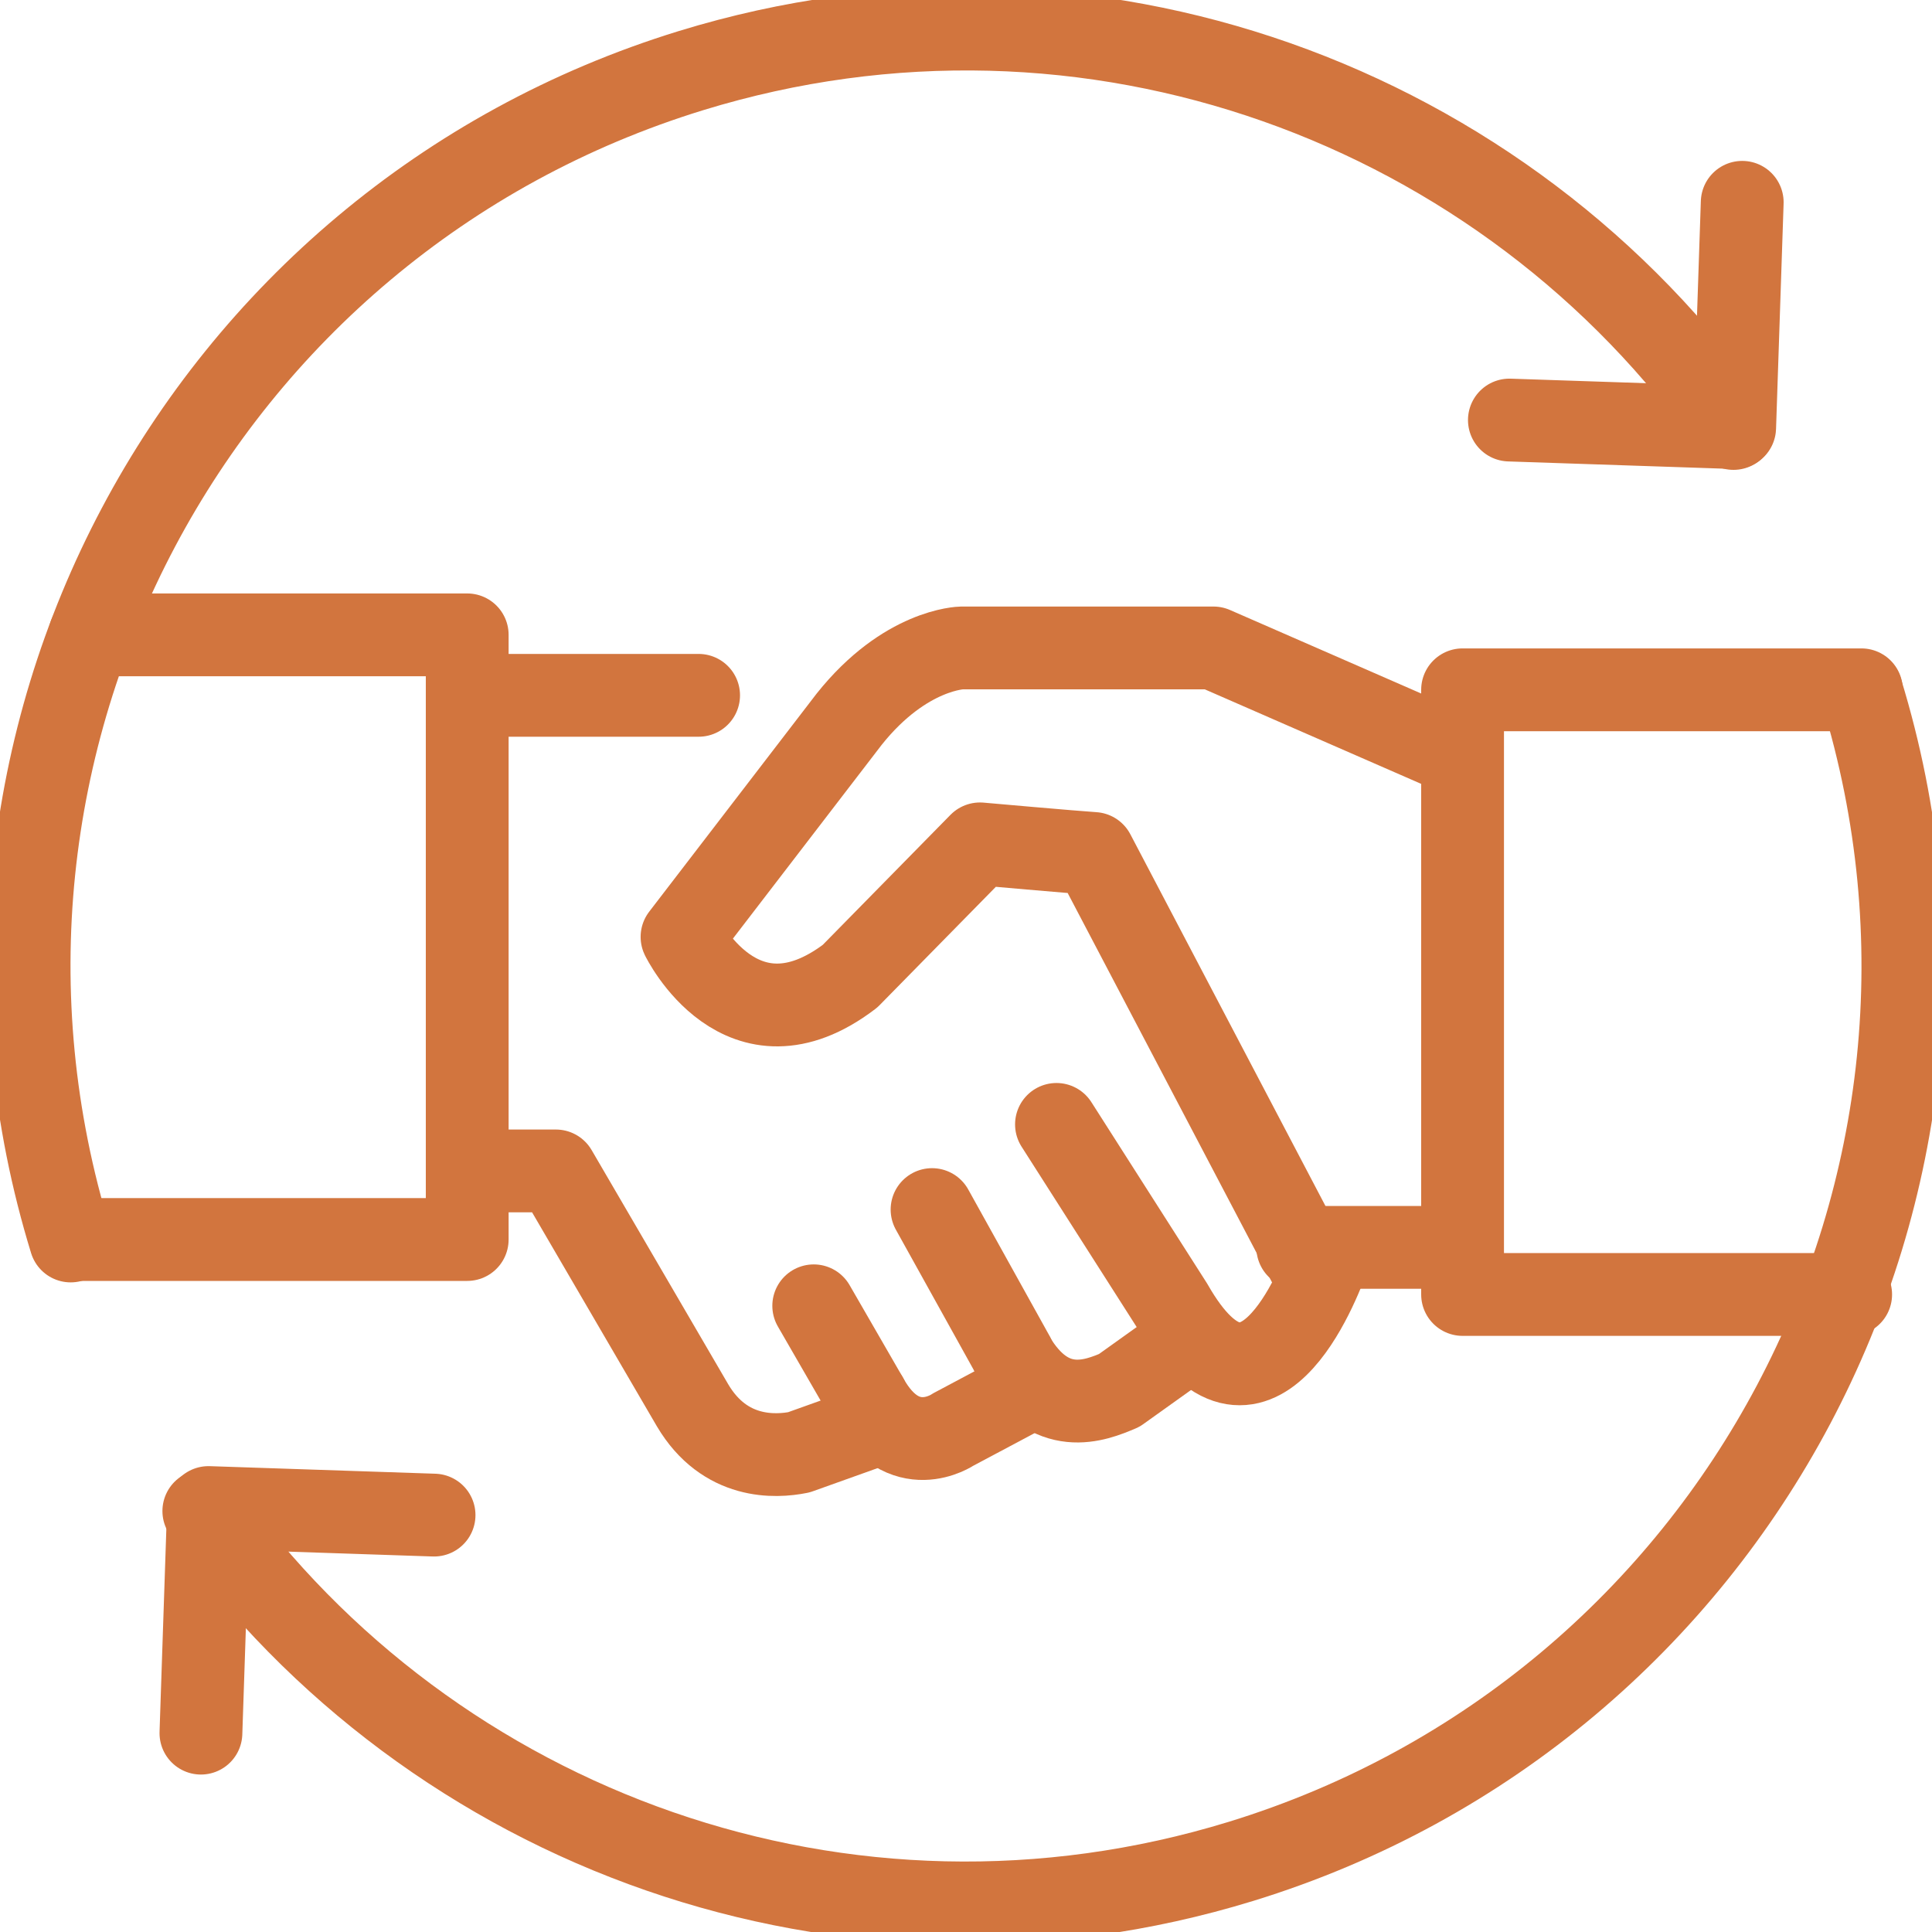
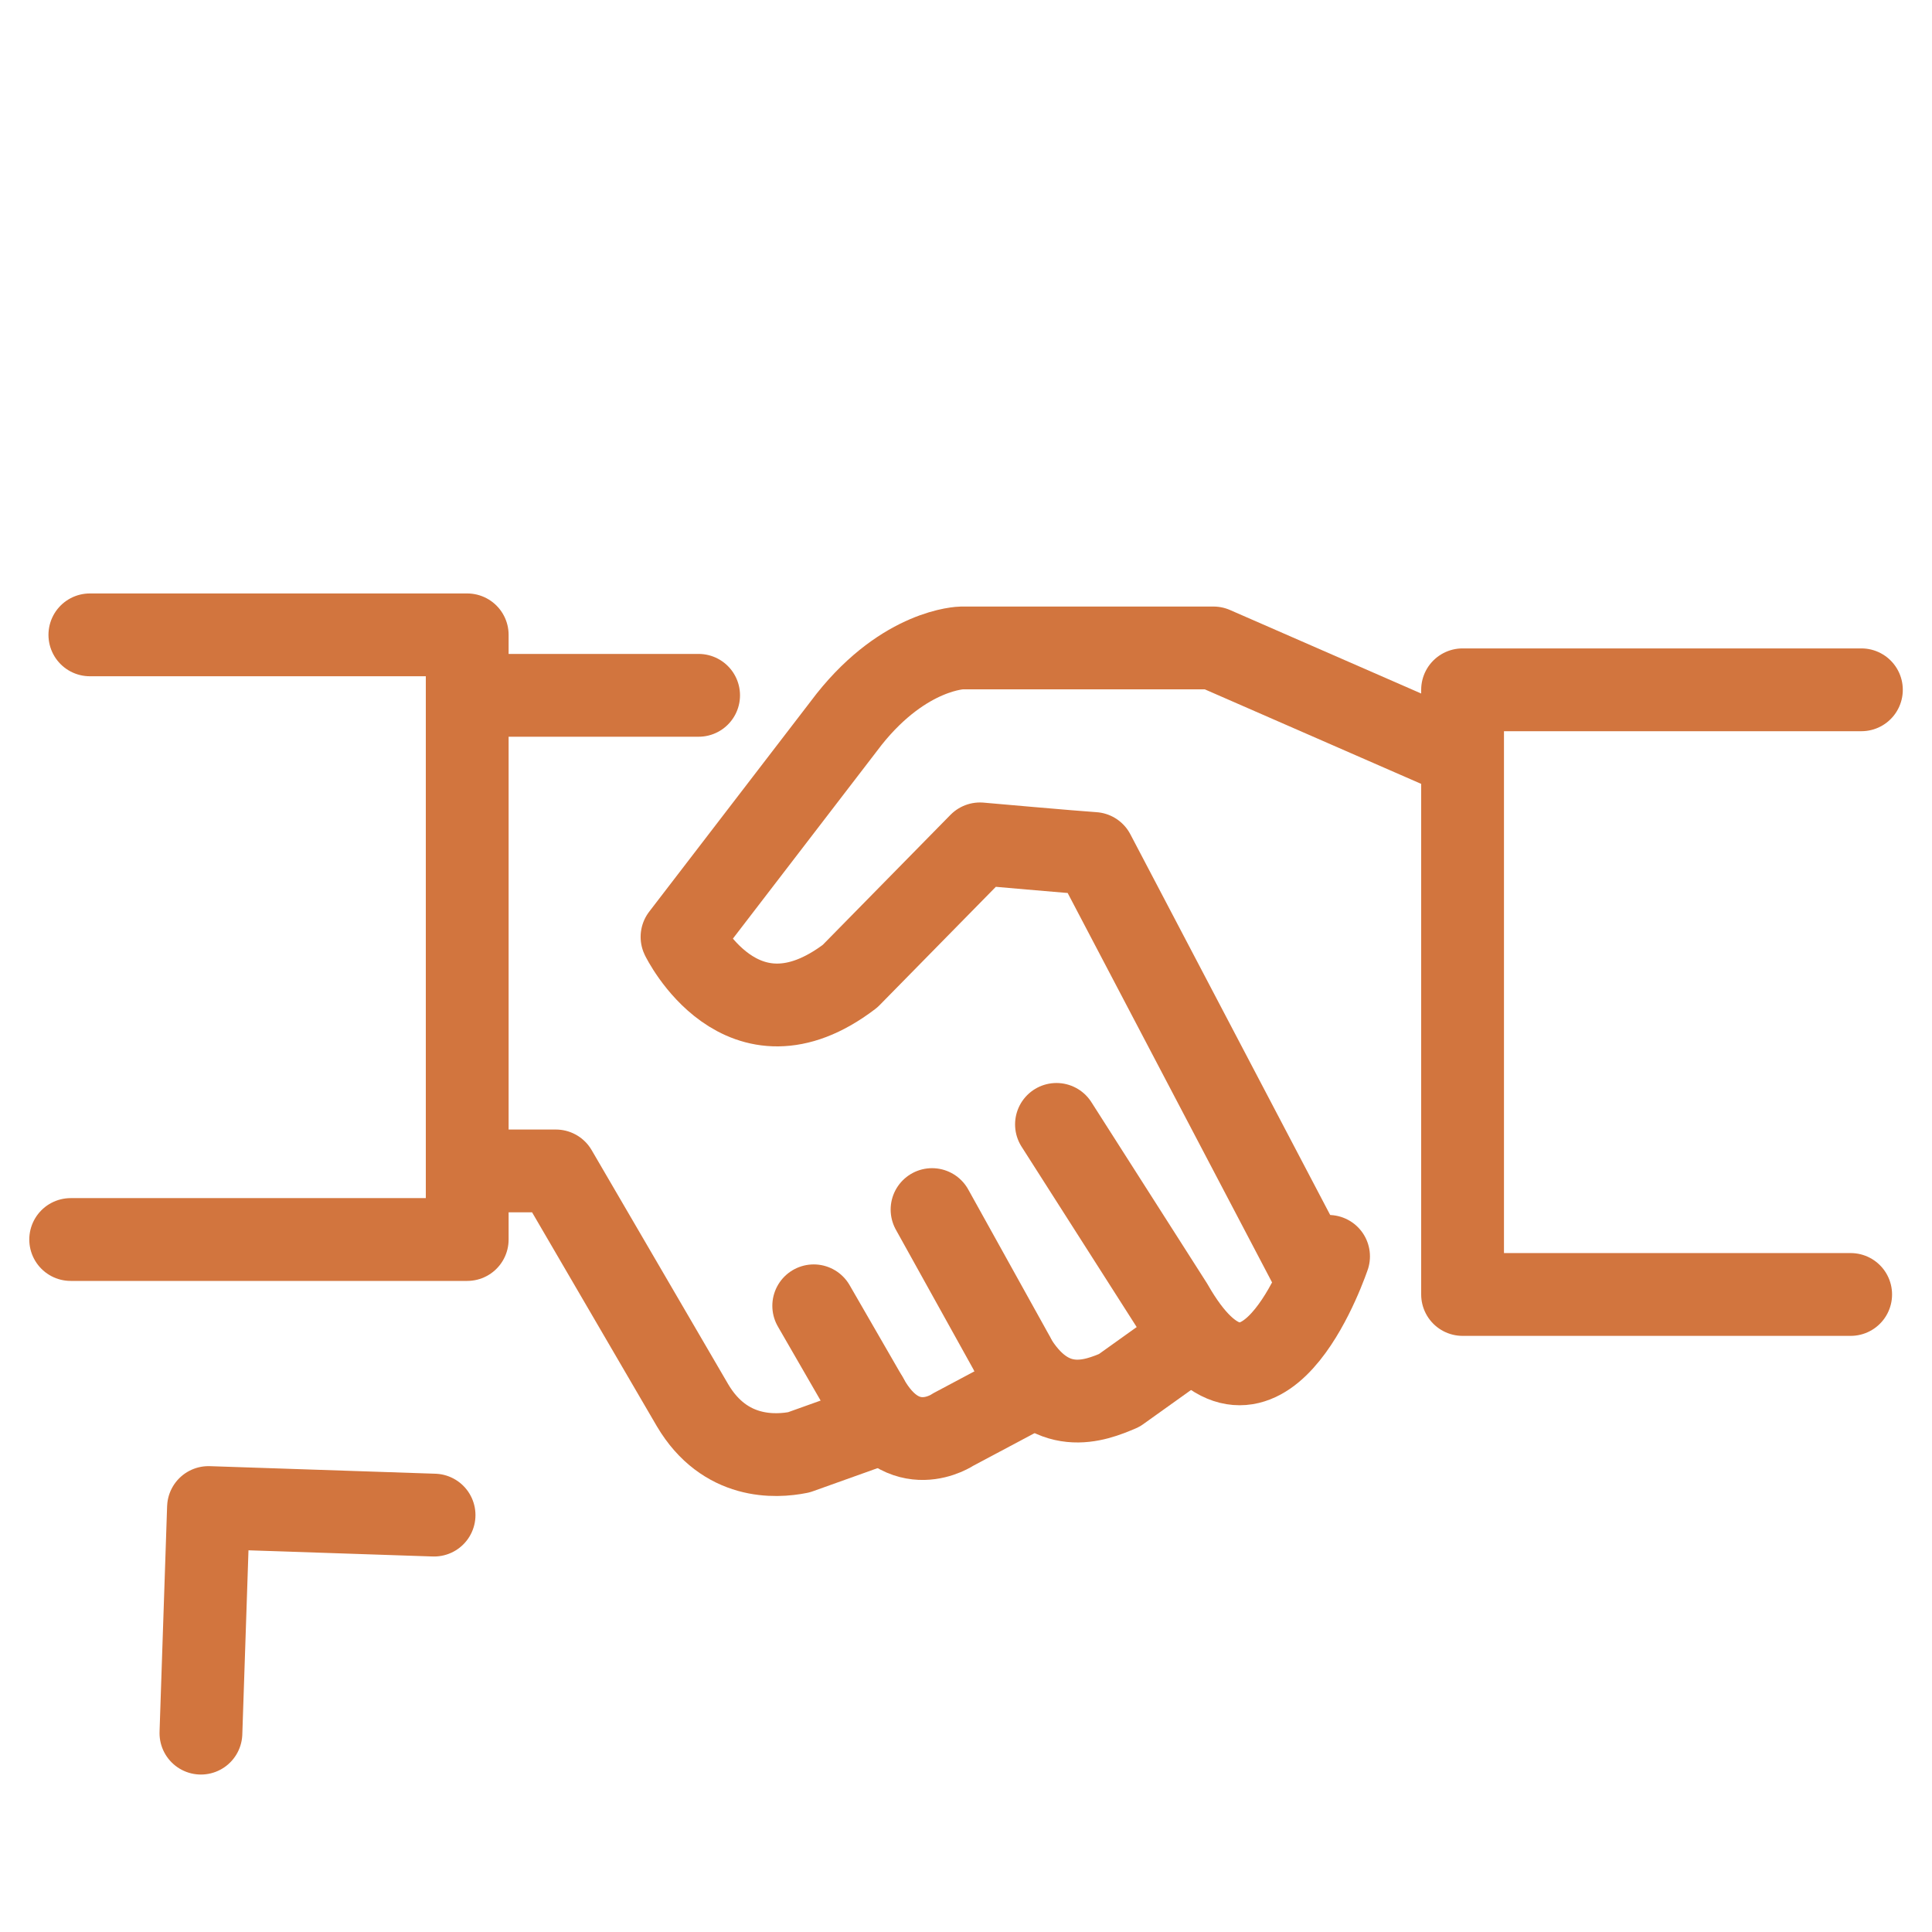
<svg xmlns="http://www.w3.org/2000/svg" width="70" height="70" viewBox="0 0 70 70" fill="none">
  <g clip-path="url(#clip0_483_561)">
    <path d="M7.28 62.795L7.554 54.621L15.727 54.895" stroke="#D2753E" stroke-width="3" stroke-linecap="round" stroke-linejoin="round" />
-     <path d="M7.385 54.748C15.643 66.302 30.641 71.842 44.966 67.44C62.882 61.931 72.941 42.951 67.442 25.035" stroke="#D2753E" stroke-width="3" stroke-linecap="round" stroke-linejoin="round" />
-     <path d="M63.124 7.33L62.85 15.493L54.688 15.219" stroke="#D2753E" stroke-width="3" stroke-linecap="round" stroke-linejoin="round" />
-     <path d="M62.808 15.524C54.593 3.791 39.468 -1.876 25.038 2.558C7.122 8.067 -2.947 27.047 2.561 44.963" stroke="#D2753E" stroke-width="3" stroke-linecap="round" stroke-linejoin="round" />
-     <path d="M47.02 45.195H52.939" stroke="#D2753E" stroke-width="3" stroke-linecap="round" stroke-linejoin="round" />
    <path d="M17.138 42.425H20.14L25.091 50.914C26.26 52.894 28.103 52.789 28.945 52.62L31.8 51.599" stroke="#D2753E" stroke-width="3" stroke-linecap="round" stroke-linejoin="round" />
    <path d="M33.77 43.825L36.729 49.155" stroke="#D2753E" stroke-width="3" stroke-linecap="round" stroke-linejoin="round" />
    <path d="M29.483 47.312L31.41 50.651" stroke="#D2753E" stroke-width="3" stroke-linecap="round" stroke-linejoin="round" />
    <path d="M36.708 49.145C38.035 51.419 39.689 50.745 40.553 50.377L42.764 48.797" stroke="#D2753E" stroke-width="3" stroke-linecap="round" stroke-linejoin="round" />
    <path d="M31.41 50.651C32.727 53.041 34.528 51.799 34.528 51.799L37.498 50.219" stroke="#D2753E" stroke-width="3" stroke-linecap="round" stroke-linejoin="round" />
    <path d="M17.128 25.193H25.312" stroke="#D2753E" stroke-width="3" stroke-linecap="round" stroke-linejoin="round" />
    <path d="M3.256 23.002H16.928V44.91H2.561" stroke="#D2753E" stroke-width="3" stroke-linecap="round" stroke-linejoin="round" />
    <path d="M67.442 24.993H52.992V46.901H67.053" stroke="#D2753E" stroke-width="3" stroke-linecap="round" stroke-linejoin="round" />
    <path d="M47.609 46.132L39.626 30.923C38.952 30.881 35.507 30.575 35.507 30.575L30.799 35.368C26.86 38.37 24.711 33.946 24.711 33.946L30.768 26.057C32.8 23.508 34.844 23.476 34.844 23.476H43.965L52.886 27.373" stroke="#D2753E" stroke-width="3" stroke-linecap="round" stroke-linejoin="round" />
    <path d="M48.136 45.521C47.778 46.543 45.45 52.536 42.459 47.291L38.278 40.739" stroke="#D2753E" stroke-width="3" stroke-linecap="round" stroke-linejoin="round" />
  </g>
  <defs>
    <clipPath id="clip0_483_561">
      <rect width="70" height="70" fill="white" />
    </clipPath>
  </defs>
</svg>